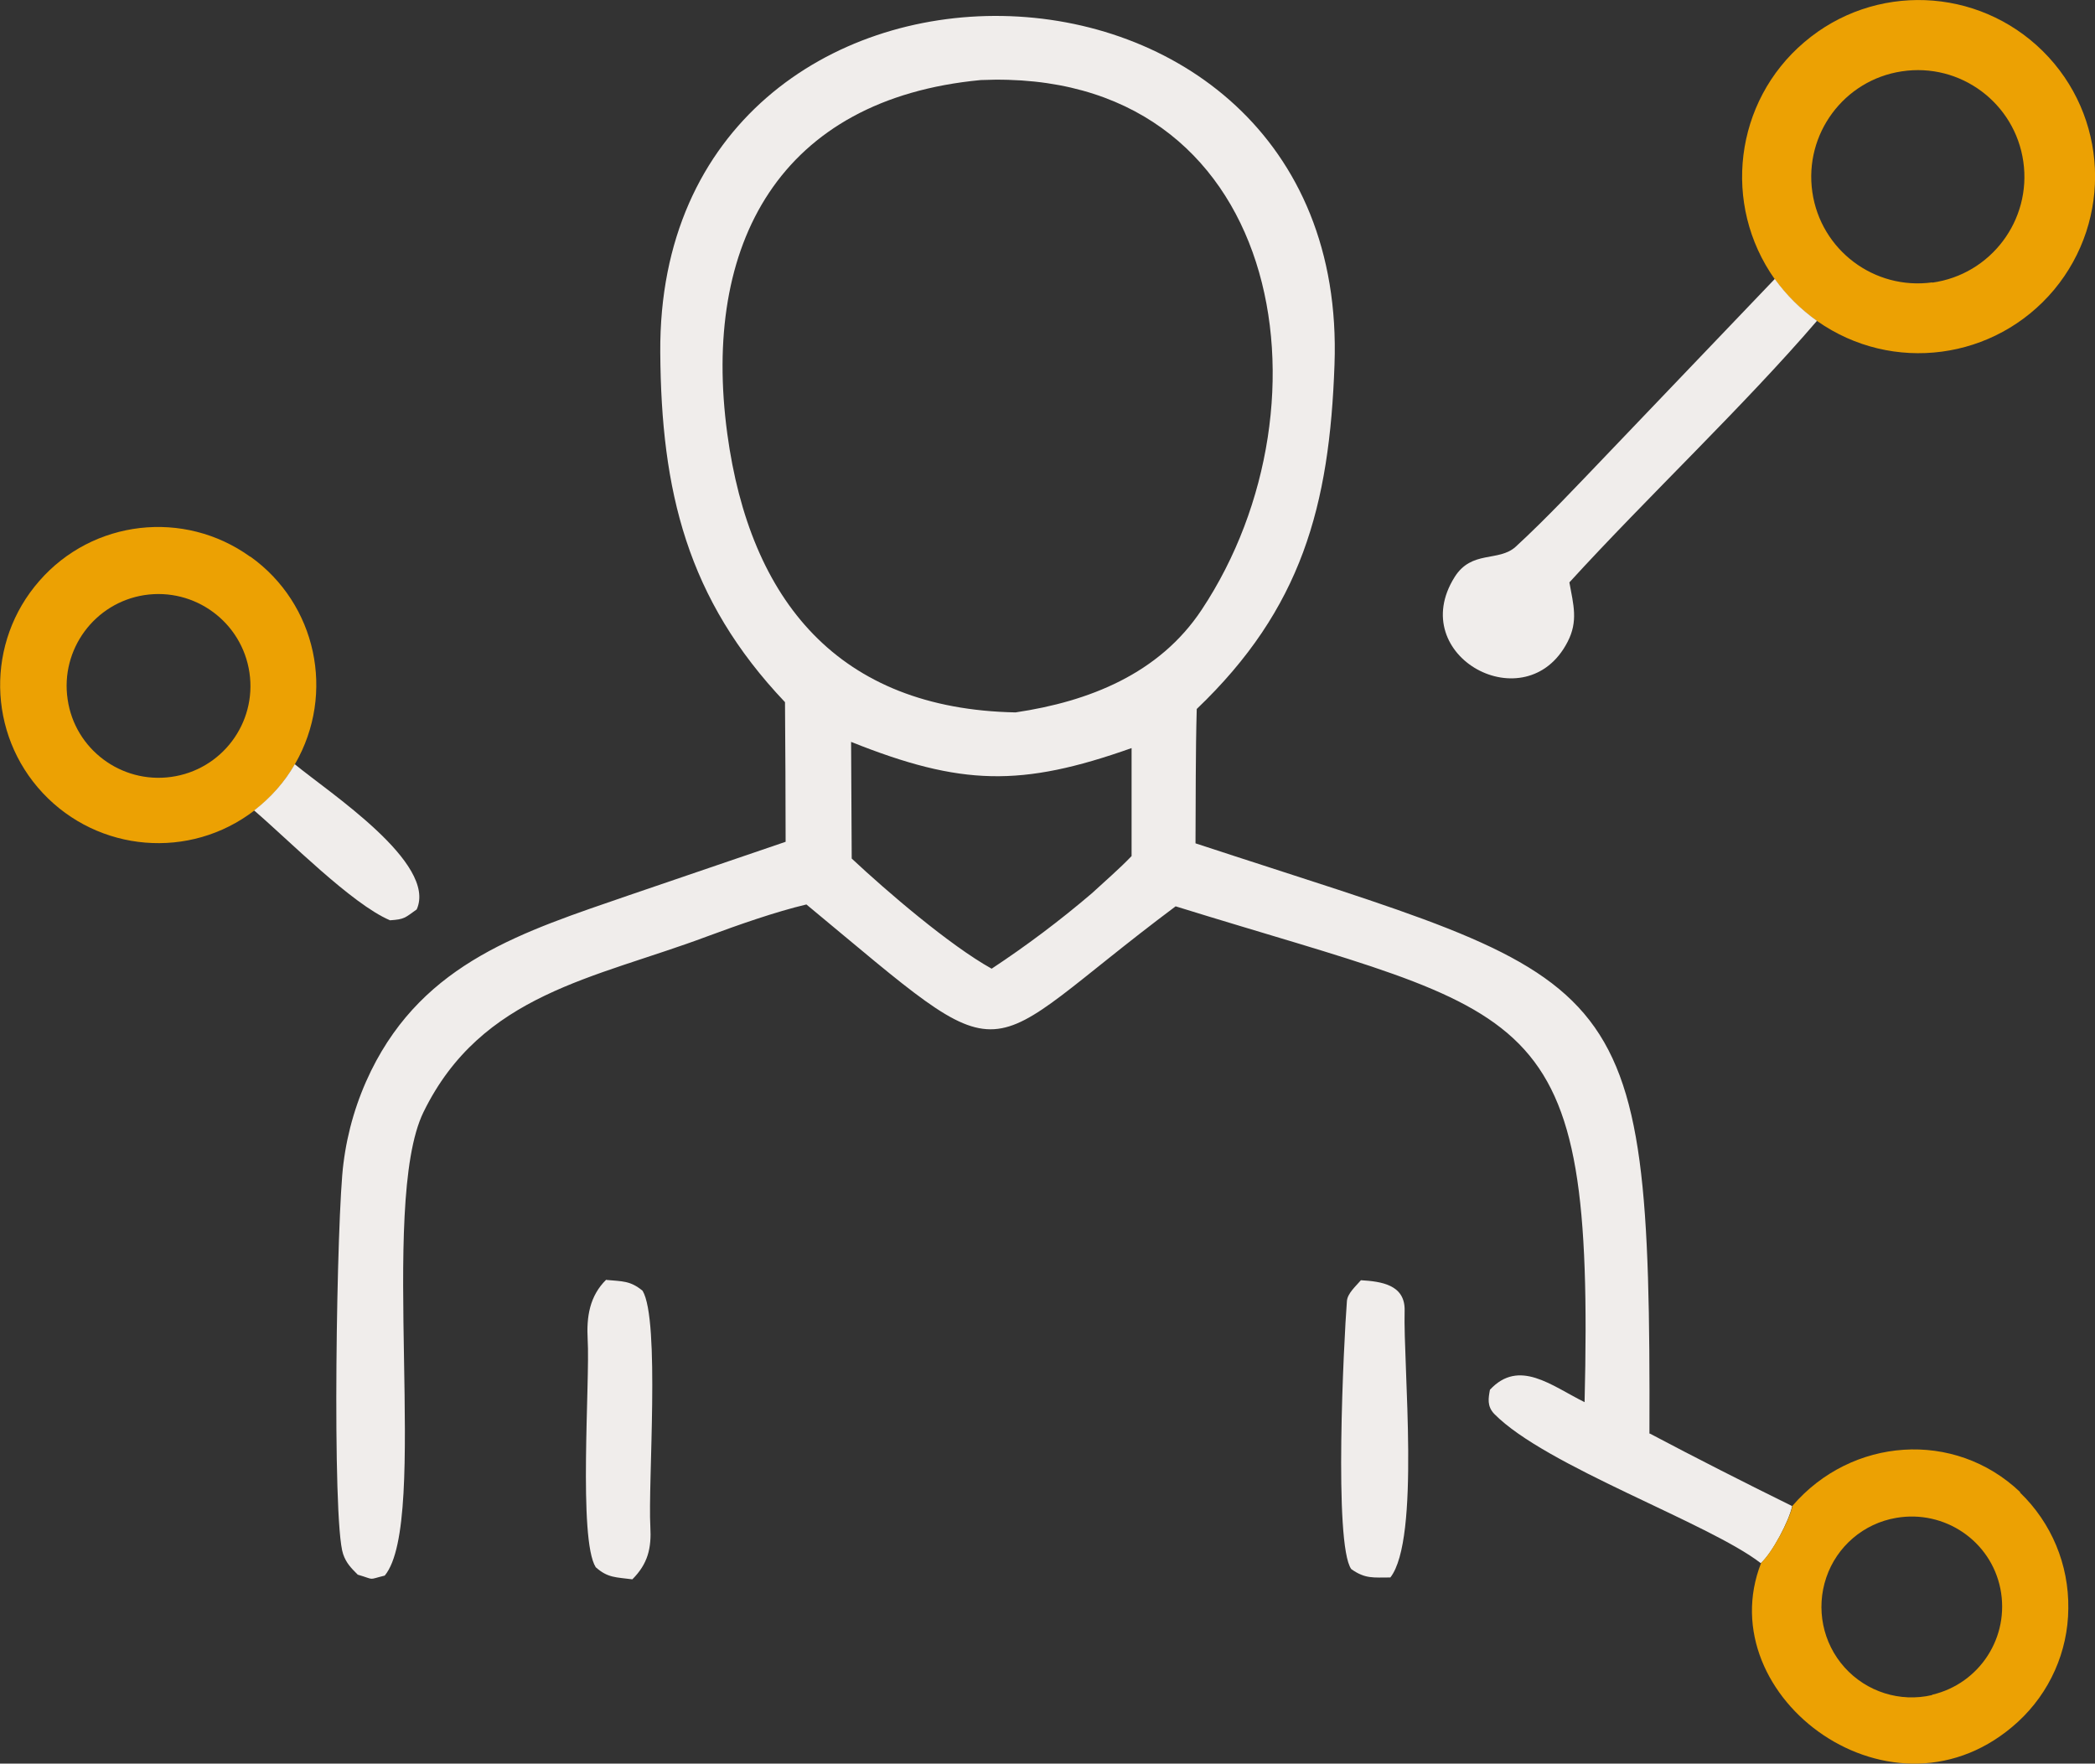
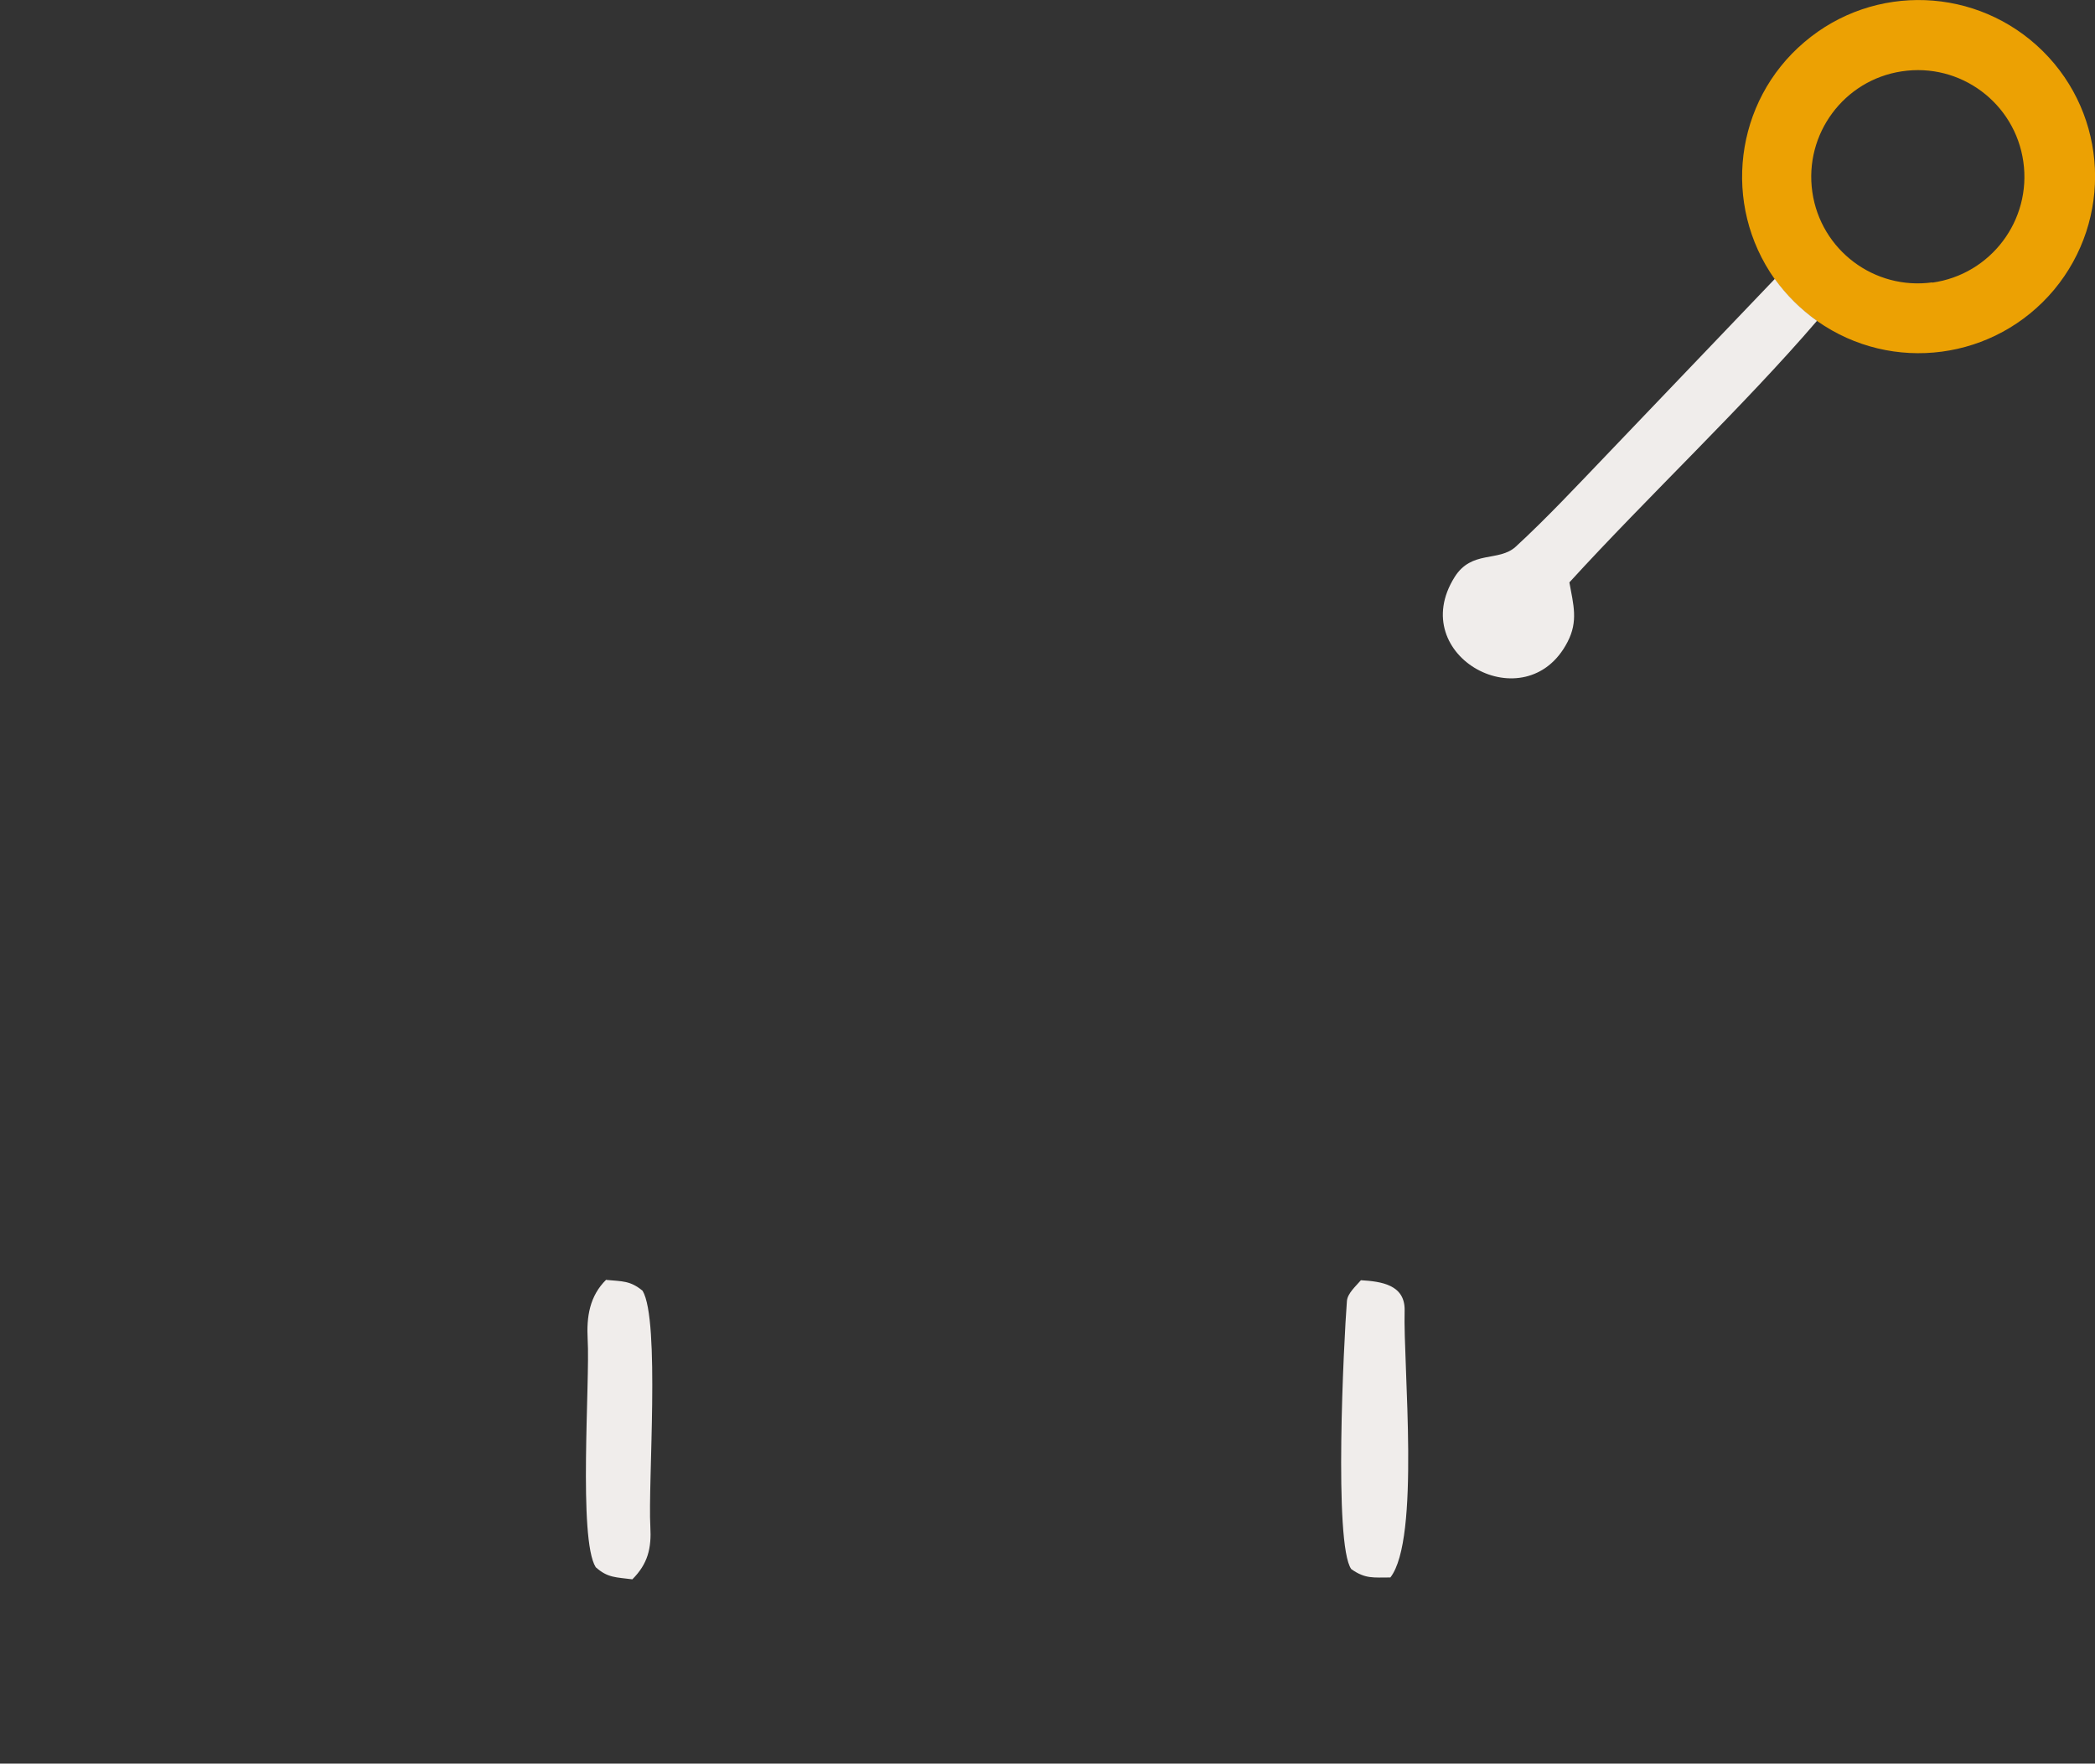
<svg xmlns="http://www.w3.org/2000/svg" id="Ebene_1" data-name="Ebene 1" viewBox="0 0 67.52 56.84">
  <rect x="0" y="0" width="67.52" height="56.84" fill="#333333" stroke="none" />
  <defs>
    <style>
      .cls-1 {
        fill: #eca103;
      }

      .cls-2 {
        fill: #f0edeb;
      }
    </style>
  </defs>
-   <path class="cls-2" d="M32.73,22.96c-5.71-.11-8.56-3.6-9.29-8.98-.83-6.13,1.7-10.79,8.17-11.4,9.72-.42,11.56,10.38,7.12,17.07-1.37,2.07-3.64,2.96-6,3.31M35.19,28.79c-1.03.88-2.11,1.69-3.23,2.43-1.35-.75-3.39-2.5-4.51-3.55l-.02-3.76c3.55,1.42,5.48,1.46,9.04.2v3.48c-.38.4-.87.82-1.28,1.2M53.16,46.18c.05-15.25-.79-14.45-14.63-19,.01-1.43,0-2.91.04-4.33,3.38-3.23,4.28-6.54,4.44-11.1.53-14.74-21.83-15.09-21.73-.39.03,4.46.86,7.94,4.02,11.27.01,1.5.02,3,.02,4.5l-5.04,1.72c-3.42,1.18-6.59,2.15-8.32,5.66-.46.94-.76,1.94-.89,2.98-.22,1.6-.38,11.55-.01,12.6.1.29.26.45.47.66.58.17.3.17.87.03,1.46-1.76-.22-11.93,1.25-14.94,1.87-3.82,5.51-4.3,9.14-5.66,1-.37,2.19-.79,3.2-1.03,6.88,5.7,5.29,5,11.9.06,11.62,3.61,13.5,2.89,13.18,15.98-1.07-.53-2.11-1.41-3.05-.4-.05.27-.1.53.14.78,1.65,1.68,6.91,3.51,8.59,4.81.37-.33.91-1.36,1.01-1.84-1.54-.76-3.08-1.54-4.61-2.35" />
  <path class="cls-1" d="M62.28,9.1c-1.87.26-3.6-1.04-3.87-2.91-.27-1.87,1.02-3.61,2.88-3.89,1.89-.29,3.65,1.02,3.92,2.91.27,1.89-1.05,3.64-2.94,3.9M65.84,1.65c-2.1-2.08-5.44-2.21-7.69-.29-2.25,1.91-2.66,5.23-.95,7.64.37.52.84.98,1.37,1.35,2.42,1.7,5.73,1.26,7.63-1.01,1.89-2.27,1.74-5.61-.36-7.69" />
-   <path class="cls-1" d="M5.51,25.04c-1.61.22-3.1-.9-3.33-2.5-.24-1.61.87-3.11,2.47-3.36,1.63-.25,3.15.87,3.39,2.5.24,1.63-.9,3.14-2.53,3.36M8.06,17.94c-2.13-1.53-5.07-1.19-6.79.78-1.73,1.97-1.68,4.93.11,6.84,1.79,1.91,4.74,2.16,6.82.56.53-.41.98-.92,1.31-1.5,1.31-2.27.69-5.16-1.44-6.68" />
-   <path class="cls-1" d="M62.27,54.63c-1.03.24-2.11-.1-2.82-.89-.71-.79-.93-1.9-.59-2.9.34-1,1.2-1.74,2.25-1.92,1.56-.27,3.05.74,3.36,2.28.31,1.55-.66,3.06-2.2,3.42M65.11,48.09c-2.12-2.02-5.44-1.77-7.34.44-.1.48-.65,1.5-1.01,1.84-1.7,4.33,4.3,8.77,8.28,5.12,1.02-.94,1.61-2.26,1.62-3.65.02-1.41-.54-2.76-1.56-3.74" />
  <path class="cls-2" d="M57.2,8.99c.38.53.84.98,1.36,1.35-2.36,2.75-5.46,5.67-7.98,8.43.13.72.29,1.25-.06,1.92-1.33,2.58-5.24.46-3.64-2.09.55-.88,1.42-.48,1.97-.98,1-.92,1.98-1.97,2.92-2.95l5.43-5.68Z" />
  <path class="cls-2" d="M43.86,41.26c.65.04,1.43.14,1.41.98-.05,1.77.51,7.36-.46,8.6-.55,0-.81.05-1.26-.27-.57-.79-.24-7.37-.14-8.64.02-.25.29-.48.46-.68" />
  <path class="cls-2" d="M19.54,41.25c.52.05.77.02,1.17.35.57.95.17,6.23.25,7.6.04.7-.08,1.2-.58,1.7-.52-.07-.79-.04-1.18-.39-.57-.9-.18-6.01-.26-7.34-.04-.73.06-1.4.6-1.93" />
-   <path class="cls-2" d="M9.5,24.63c1.1.91,4.6,3.19,3.93,4.68-.38.27-.39.32-.86.35-1.23-.52-3.27-2.59-4.38-3.54.53-.41.98-.91,1.31-1.49" />
</svg>